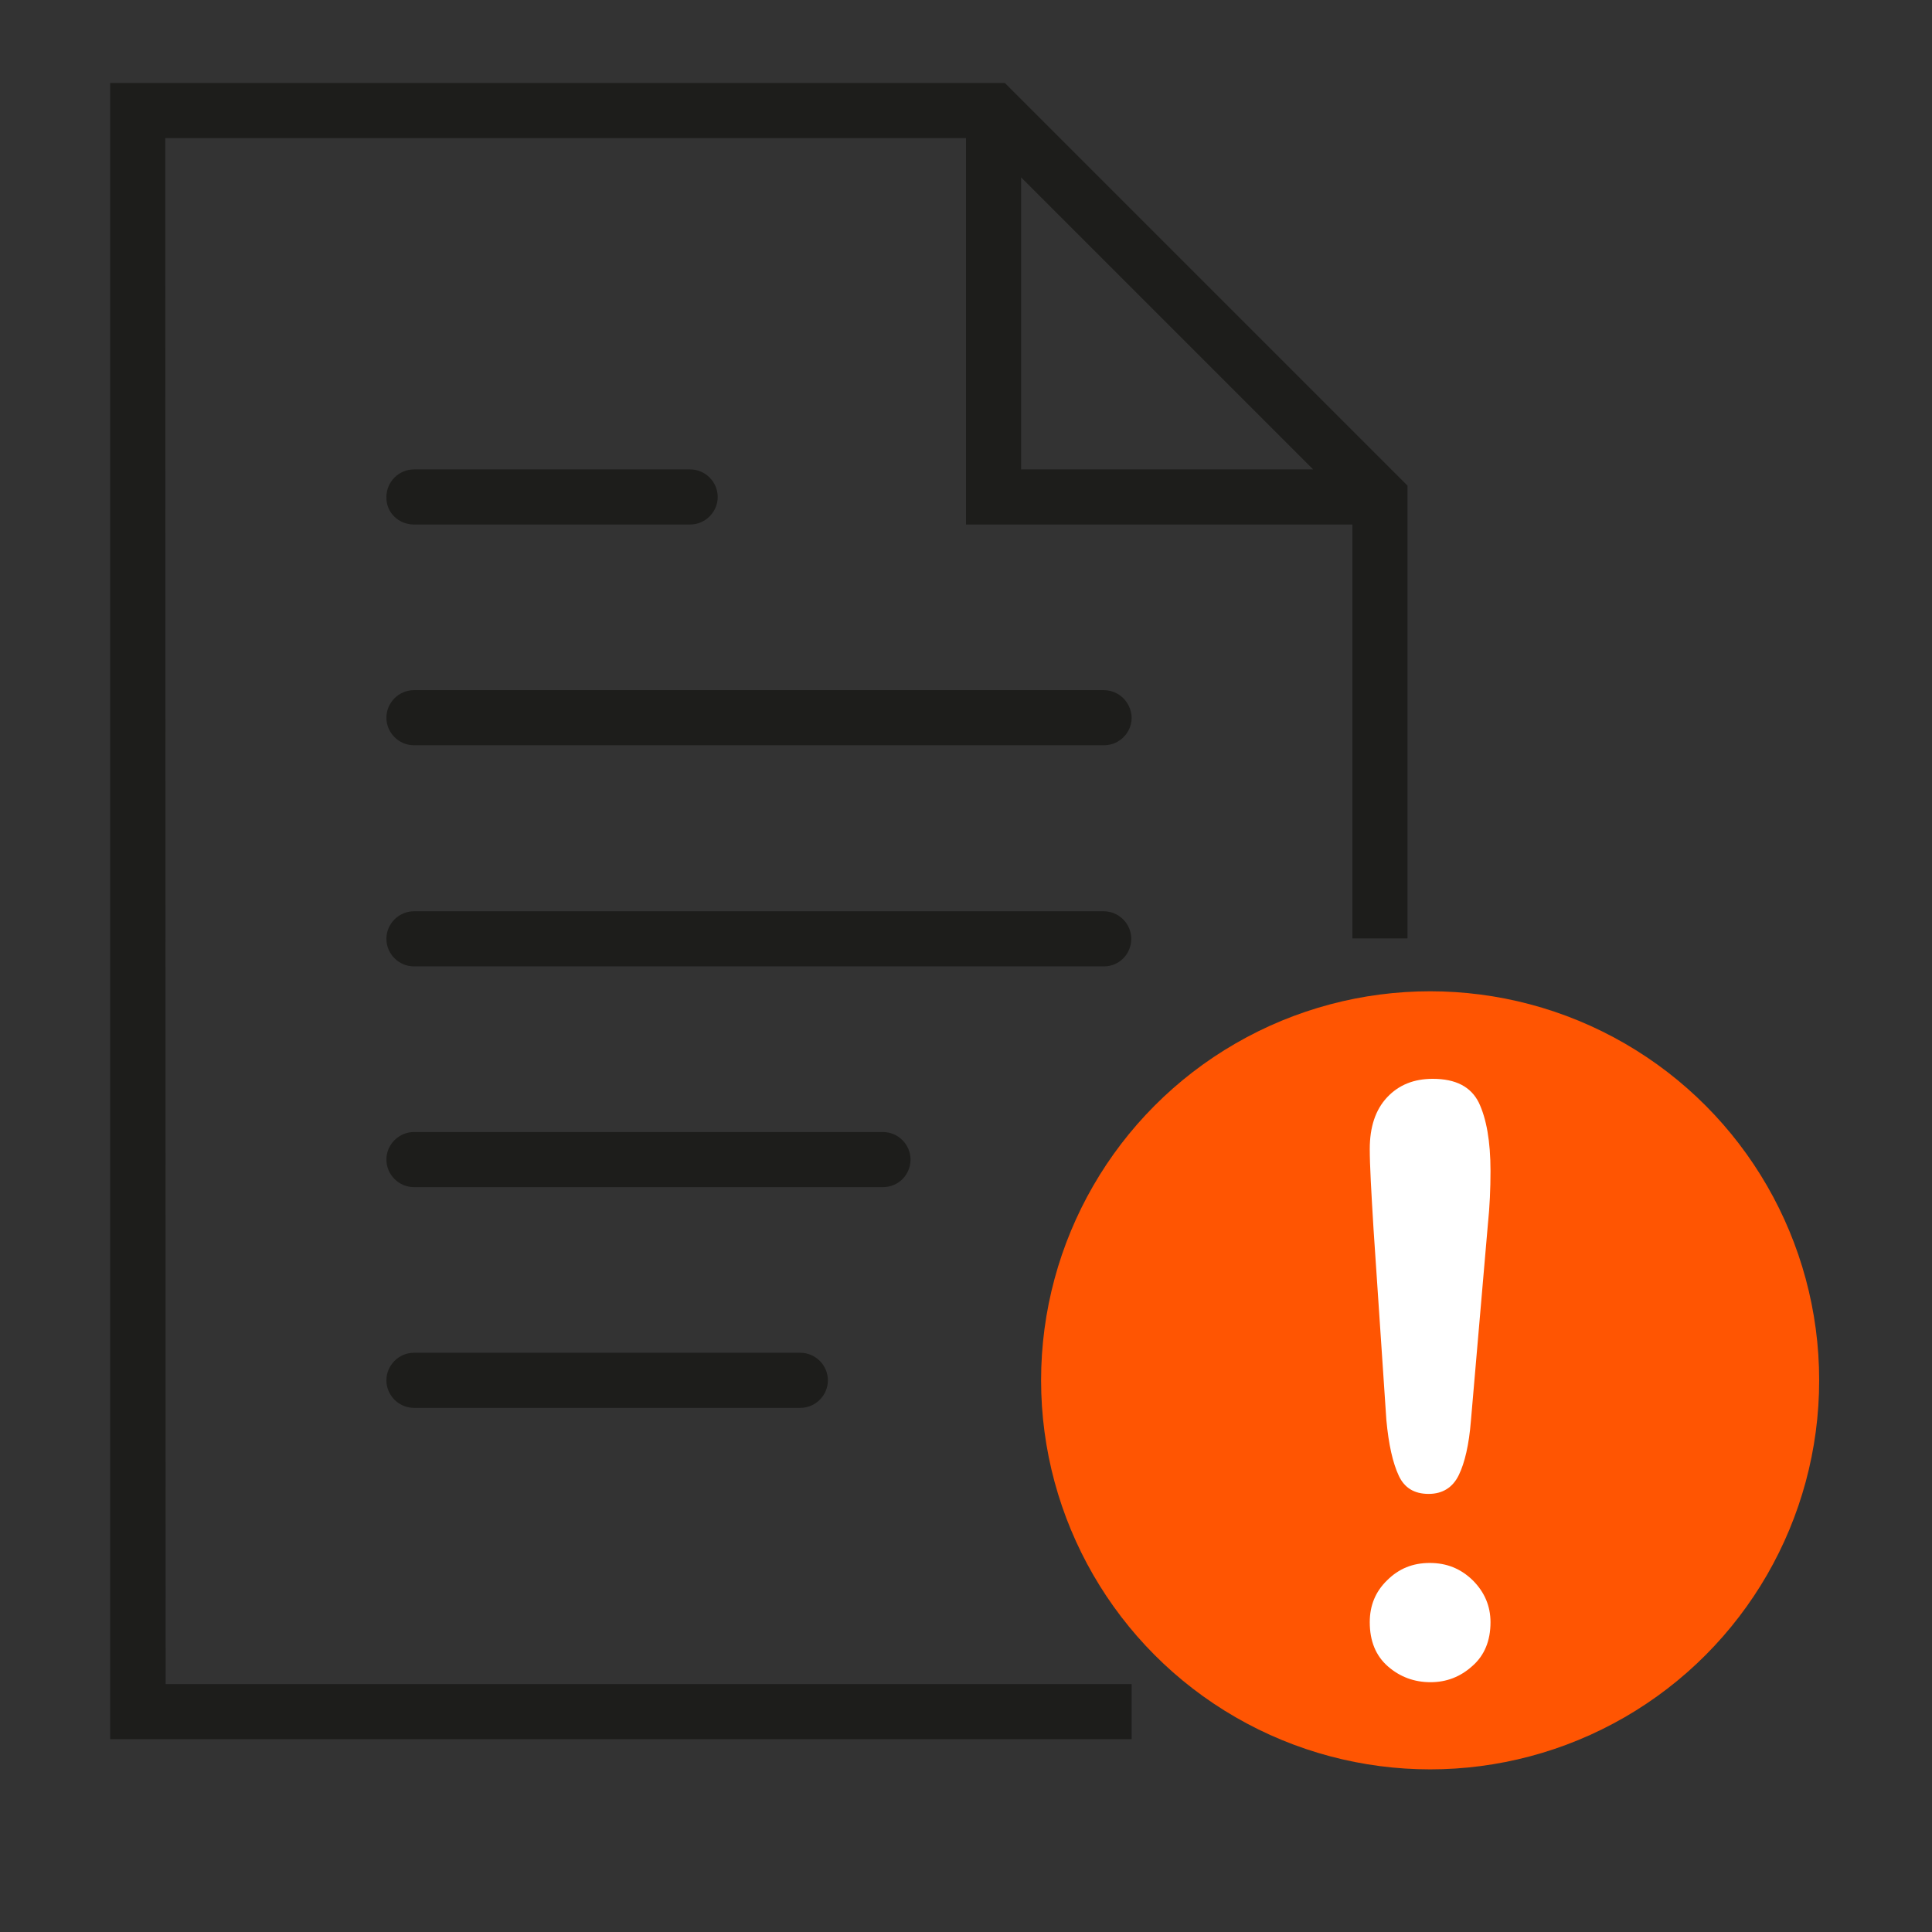
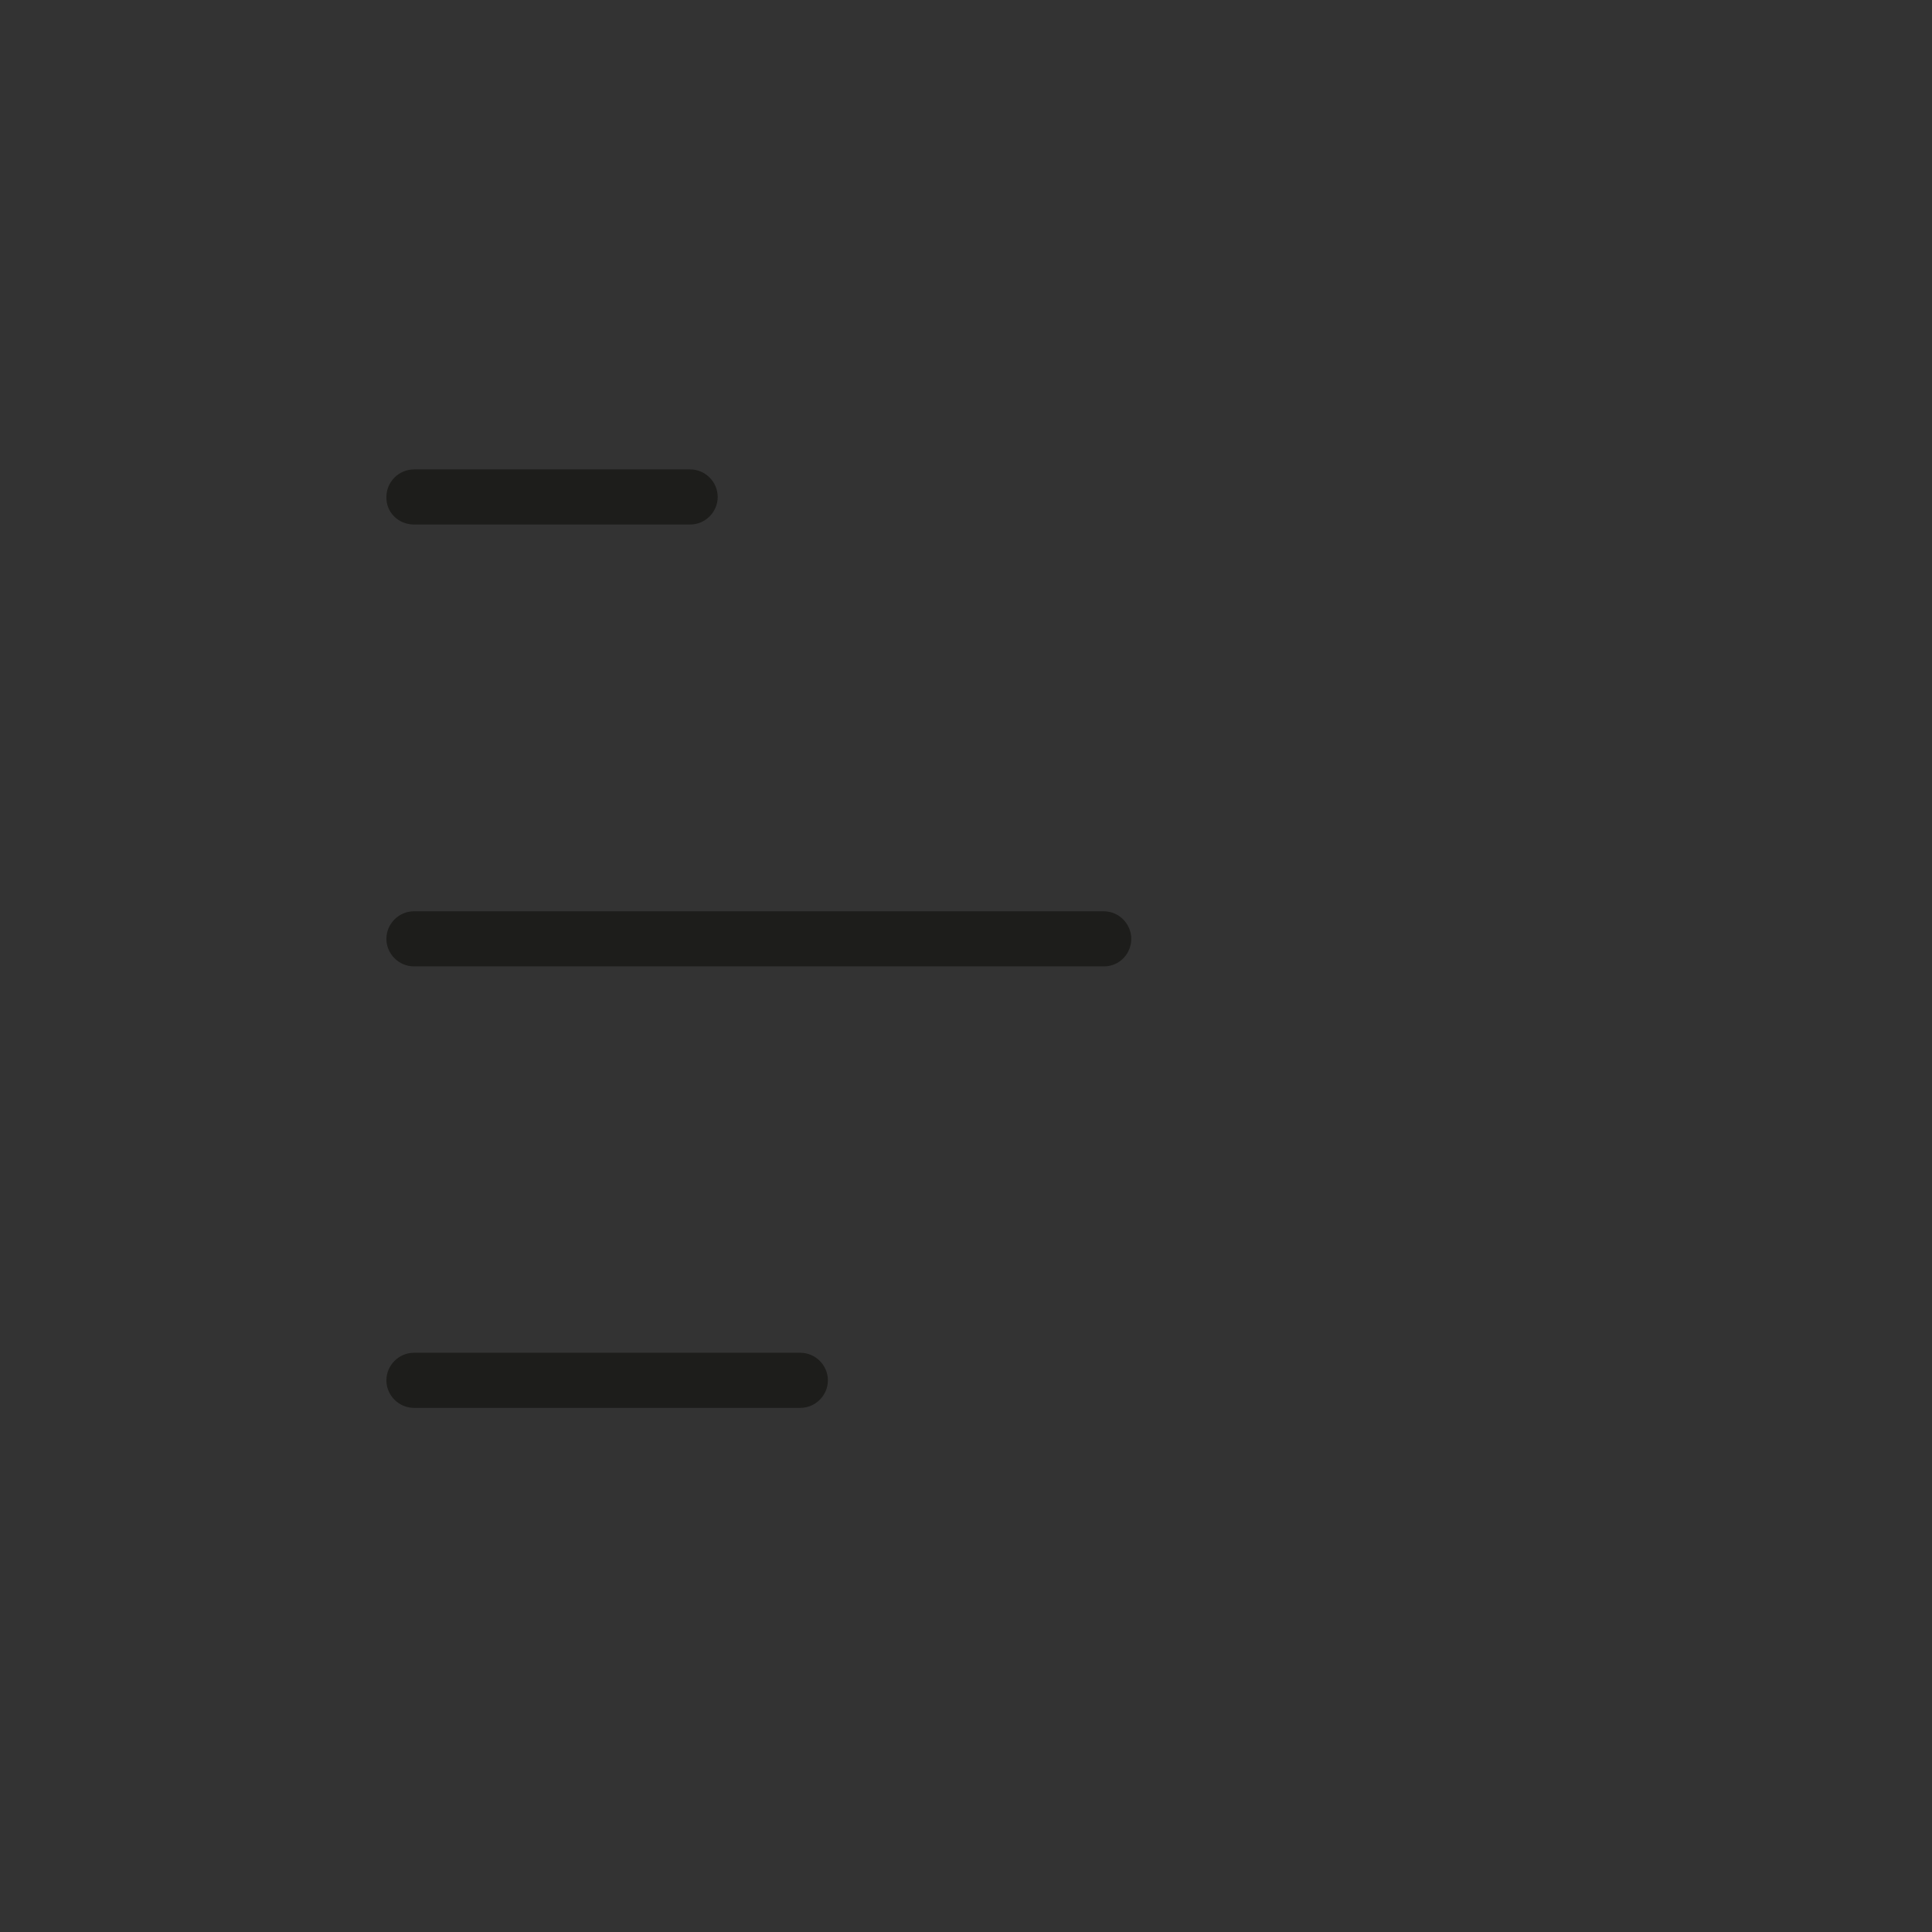
<svg xmlns="http://www.w3.org/2000/svg" version="1.1" id="Capa_1" x="0px" y="0px" viewBox="0 0 512 512" style="enable-background:new 0 0 512 512;" xml:space="preserve">
  <rect x="0" y="0" width="512" height="512" fill="#333333" stroke="none" />
  <style type="text/css">
	.st0{fill:#1D1D1B;}
	.st1{fill:#FF5502;}
	.st2{fill:#FFFFFF;}
</style>
  <g>
-     <path class="st0" d="M292.5,182.9H109.7c-4,0-7.3,3.3-7.3,7.3c0,4,3.3,7.3,7.3,7.3h182.9c4,0,7.3-3.3,7.3-7.3   C299.8,186.2,296.6,182.9,292.5,182.9z" />
    <path class="st0" d="M109.7,139h73.2c4,0,7.3-3.3,7.3-7.3c0-4-3.3-7.3-7.3-7.3h-73.2c-4,0-7.3,3.3-7.3,7.3   C102.3,135.8,105.6,139,109.7,139z" />
    <path class="st0" d="M299.8,248.8c0-4-3.3-7.3-7.3-7.3H109.7c-4,0-7.3,3.3-7.3,7.3c0,4,3.3,7.3,7.3,7.3h182.9   C296.6,256.1,299.8,252.8,299.8,248.8z" />
-     <path class="st0" d="M241.3,307.3c0-4-3.3-7.3-7.3-7.3H109.7c-4,0-7.3,3.3-7.3,7.3c0,4,3.3,7.3,7.3,7.3H234   C238.1,314.6,241.3,311.3,241.3,307.3z" />
    <path class="st0" d="M109.7,358.5c-4,0-7.3,3.3-7.3,7.3c0,4,3.3,7.3,7.3,7.3h102.4c4,0,7.3-3.3,7.3-7.3c0-4-3.3-7.3-7.3-7.3H109.7z   " />
-     <path class="st0" d="M43.8,36.6H256V139h102.4v109.7H373V128.7L266.3,22H29.2v438.9h270.7v-14.6h-256L43.8,36.6L43.8,36.6z    M270.6,47l77.4,77.4h-77.4V47z" />
  </g>
-   <circle class="st1" cx="379" cy="365.8" r="103.1" />
  <g>
-     <path class="st2" d="M367.4,376.3l-3.4-50.6c-0.6-9.9-1-16.9-1-21.2c0-5.8,1.5-10.4,4.6-13.7c3.1-3.3,7.1-4.9,12.1-4.9   c6.1,0,10.1,2.1,12.2,6.3c2,4.2,3.1,10.2,3.1,18.1c0,4.7-0.2,9.4-0.7,14.2l-4.5,52.1c-0.5,6.2-1.6,11-3.2,14.3c-1.6,3.3-4.3,5-8,5   c-3.8,0-6.4-1.6-7.9-4.8C369.1,387.7,368,382.8,367.4,376.3z M379.1,445.8c-4.3,0-8.1-1.4-11.3-4.2c-3.2-2.8-4.8-6.7-4.8-11.7   c0-4.4,1.5-8.1,4.6-11.1c3.1-3.1,6.8-4.6,11.3-4.6s8.2,1.5,11.4,4.6c3.1,3.1,4.7,6.8,4.7,11.1c0,4.9-1.6,8.8-4.8,11.6   C387,444.4,383.3,445.8,379.1,445.8z" />
-   </g>
+     </g>
</svg>